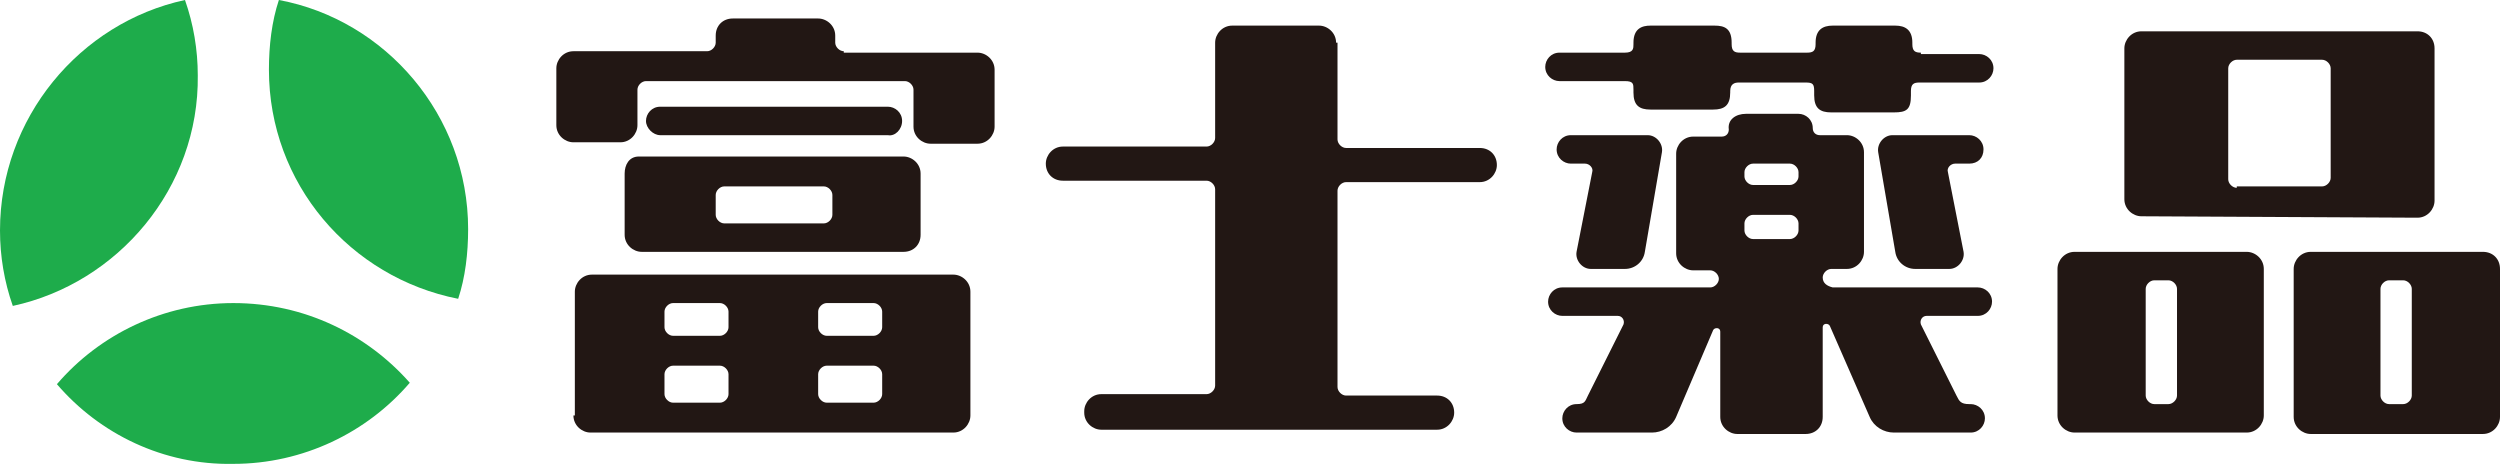
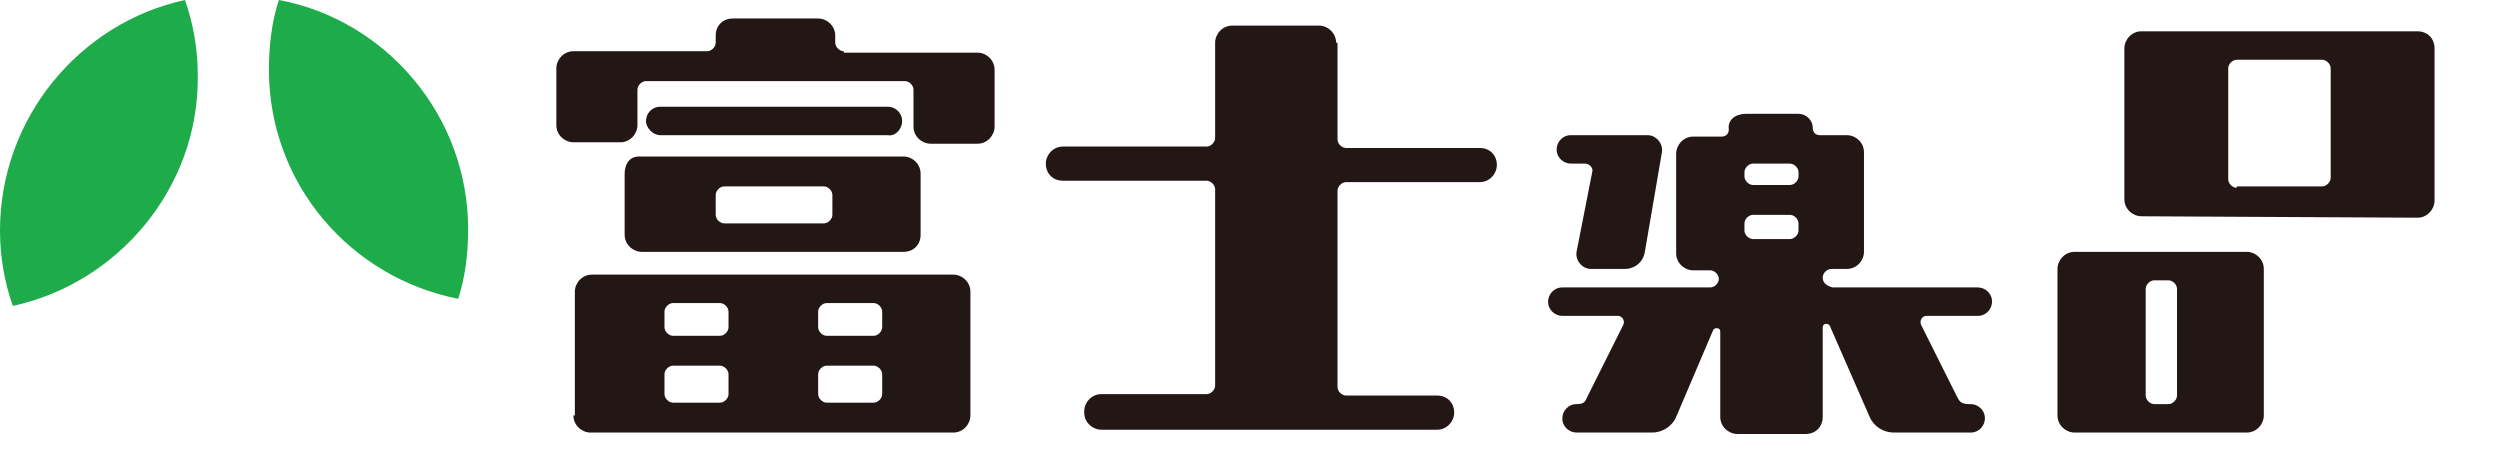
<svg xmlns="http://www.w3.org/2000/svg" version="1.1" id="レイヤー_1" x="0px" y="0px" viewBox="0 0 175.7 32.6" style="enable-background:new 0 0 175.7 32.6;" xml:space="preserve">
  <style type="text/css">
	.st0{fill:#221714;}
	.st1{fill:#1EAC4B;}
</style>
  <g>
    <path class="st0" d="M59.3,3.6c-0.3,0-0.6-0.3-0.6-0.6V2.5c0-0.7-0.6-1.2-1.2-1.2h-6c-0.7,0-1.2,0.5-1.2,1.2V3   c0,0.3-0.3,0.6-0.6,0.6h-9.4c-0.7,0-1.2,0.6-1.2,1.2v4c0,0.7,0.6,1.2,1.2,1.2h3.3c0.7,0,1.2-0.6,1.2-1.2V6.3c0-0.3,0.3-0.6,0.6-0.6   h18.2c0.3,0,0.6,0.3,0.6,0.6v2.6c0,0.7,0.6,1.2,1.2,1.2h3.3c0.7,0,1.2-0.6,1.2-1.2V4.9c0-0.7-0.6-1.2-1.2-1.2H59.3" />
    <path class="st0" d="M63.4,8.5c0-0.6-0.5-1-1-1h-16c-0.6,0-1,0.5-1,1s0.5,1,1,1h16C62.9,9.6,63.4,9.1,63.4,8.5" />
    <path class="st0" d="M153,27.8c0,0.3-0.3,0.6-0.6,0.6h-1c-0.3,0-0.6-0.3-0.6-0.6v-7.5c0-0.3,0.3-0.6,0.6-0.6h1   c0.3,0,0.6,0.3,0.6,0.6V27.8 M144.6,29.2c0,0.7,0.6,1.2,1.2,1.2h12.1c0.7,0,1.2-0.6,1.2-1.2V18.9c0-0.7-0.6-1.2-1.2-1.2h-12.1   c-0.7,0-1.2,0.6-1.2,1.2V29.2z" />
    <path class="st0" d="M110.4,9.5c-0.6,0-1,0.5-1,1c0,0.6,0.5,1,1,1h1c0.3,0,0.6,0.3,0.5,0.6l-1.1,5.6c-0.1,0.6,0.4,1.2,1,1.2h2.4   c0.7,0,1.3-0.5,1.4-1.2l1.2-7c0.1-0.6-0.4-1.2-1-1.2L110.4,9.5" />
    <path class="st0" d="M62,23c0,0.3-0.3,0.6-0.6,0.6h-3.3c-0.3,0-0.6-0.3-0.6-0.6v-1.1c0-0.3,0.3-0.6,0.6-0.6h3.3   c0.3,0,0.6,0.3,0.6,0.6V23 M62,27.7c0,0.3-0.3,0.6-0.6,0.6h-3.3c-0.3,0-0.6-0.3-0.6-0.6v-1.4c0-0.3,0.3-0.6,0.6-0.6h3.3   c0.3,0,0.6,0.3,0.6,0.6V27.7z M46.7,26.3c0-0.3,0.3-0.6,0.6-0.6h3.3c0.3,0,0.6,0.3,0.6,0.6v1.4c0,0.3-0.3,0.6-0.6,0.6h-3.3   c-0.3,0-0.6-0.3-0.6-0.6V26.3z M46.7,21.9c0-0.3,0.3-0.6,0.6-0.6h3.3c0.3,0,0.6,0.3,0.6,0.6V23c0,0.3-0.3,0.6-0.6,0.6h-3.3   c-0.3,0-0.6-0.3-0.6-0.6V21.9z M40.3,29.2c0,0.7,0.6,1.2,1.2,1.2h25.5c0.7,0,1.2-0.6,1.2-1.2v-8.7c0-0.7-0.6-1.2-1.2-1.2H41.6   c-0.7,0-1.2,0.6-1.2,1.2V29.2z" />
    <path class="st0" d="M93.9,3c0-0.7-0.6-1.2-1.2-1.2h-6.1c-0.7,0-1.2,0.6-1.2,1.2v6.7c0,0.3-0.3,0.6-0.6,0.6H74.7   c-0.7,0-1.2,0.6-1.2,1.2c0,0.7,0.5,1.2,1.2,1.2h10.1c0.3,0,0.6,0.3,0.6,0.6v13.8c0,0.3-0.3,0.6-0.6,0.6h-7.4   c-0.7,0-1.2,0.6-1.2,1.2v0.1c0,0.7,0.6,1.2,1.2,1.2H101c0.7,0,1.2-0.6,1.2-1.2V29c0-0.7-0.5-1.2-1.2-1.2h-6.4   c-0.3,0-0.6-0.3-0.6-0.6V13.4c0-0.3,0.3-0.6,0.6-0.6h9.4c0.7,0,1.2-0.6,1.2-1.2c0-0.7-0.5-1.2-1.2-1.2h-9.4c-0.3,0-0.6-0.3-0.6-0.6   V3" />
-     <path class="st0" d="M139.4,10.5c0-0.6-0.5-1-1-1l-5.4,0c-0.6,0-1.1,0.6-1,1.2l1.2,7c0.1,0.7,0.7,1.2,1.4,1.2h2.4   c0.6,0,1.1-0.6,1-1.2l-1.1-5.6c-0.1-0.3,0.2-0.6,0.5-0.6h1C139,11.5,139.4,11.1,139.4,10.5" />
-     <path class="st0" d="M135,3.7c-0.4,0-0.6-0.1-0.6-0.6V3c0-0.9-0.5-1.2-1.2-1.2h-4.4c-0.7,0-1.2,0.3-1.2,1.2v0.1   c0,0.5-0.2,0.6-0.6,0.6h-4.7c-0.4,0-0.6-0.1-0.6-0.6V3c0-1-0.5-1.2-1.2-1.2H116c-0.6,0-1.2,0.2-1.2,1.2v0.1c0,0.3,0,0.6-0.6,0.6   h-4.6c-0.6,0-1,0.5-1,1c0,0.6,0.5,1,1,1h4.6c0.6,0,0.6,0.2,0.6,0.6v0.2c0,0.9,0.4,1.2,1.2,1.2l4.4,0c0.8,0,1.2-0.3,1.2-1.2V6.4   c0-0.5,0.3-0.6,0.6-0.6h4.7c0.5,0,0.6,0.1,0.6,0.6v0.3c0,0.9,0.4,1.2,1.2,1.2h4.4c0.9,0,1.2-0.2,1.2-1.2V6.4c0-0.5,0.2-0.6,0.6-0.6   h4.2c0.6,0,1-0.5,1-1c0-0.6-0.5-1-1-1H135" />
    <path class="st0" d="M126.4,12.4c0,0.3-0.3,0.6-0.6,0.6h-2.6c-0.3,0-0.6-0.3-0.6-0.6v-0.3c0-0.3,0.3-0.6,0.6-0.6h2.6   c0.3,0,0.6,0.3,0.6,0.6V12.4 M126.4,16.2c0,0.3-0.3,0.6-0.6,0.6h-2.6c-0.3,0-0.6-0.3-0.6-0.6v-0.5c0-0.3,0.3-0.6,0.6-0.6h2.6   c0.3,0,0.6,0.3,0.6,0.6V16.2z M128.1,19.5c0-0.3,0.3-0.6,0.6-0.6l1.1,0c0.7,0,1.2-0.6,1.2-1.2v-7c0-0.7-0.6-1.2-1.2-1.2l-1.9,0   c-0.3,0-0.5-0.2-0.5-0.5c0-0.6-0.5-1-1-1l-3.7,0c-0.7,0-1.3,0.4-1.2,1.1c0,0.3-0.2,0.5-0.5,0.5h-2c-0.7,0-1.2,0.6-1.2,1.2v7   c0,0.7,0.6,1.2,1.2,1.2h1.2c0.3,0,0.6,0.3,0.6,0.6c0,0.3-0.3,0.6-0.6,0.6h-10.4c-0.6,0-1,0.5-1,1c0,0.6,0.5,1,1,1h3.9   c0.3,0,0.5,0.3,0.4,0.6l-2.5,5c-0.2,0.4-0.2,0.6-0.8,0.6h0c-0.6,0-1,0.5-1,1c0,0.6,0.5,1,1,1l5.3,0c0.7,0,1.4-0.4,1.7-1.1l2.6-6.1   c0.1-0.2,0.5-0.2,0.5,0.1v6c0,0.7,0.6,1.2,1.2,1.2h4.8c0.7,0,1.2-0.5,1.2-1.2v-6.3c0-0.3,0.4-0.3,0.5-0.1l2.8,6.4   c0.3,0.7,1,1.1,1.7,1.1l5.4,0c0.6,0,1-0.5,1-1c0-0.6-0.5-1-1-1h-0.1c-0.6,0-0.7-0.2-0.9-0.6l-2.5-5c-0.1-0.3,0.1-0.6,0.4-0.6h3.6   c0.6,0,1-0.5,1-1c0-0.6-0.5-1-1-1h-10.2C128.4,20.1,128.1,19.9,128.1,19.5z" />
-     <path class="st0" d="M169.5,27.8c0,0.3-0.3,0.6-0.6,0.6h-1c-0.3,0-0.6-0.3-0.6-0.6v-7.5c0-0.3,0.3-0.6,0.6-0.6h1   c0.3,0,0.6,0.3,0.6,0.6V27.8 M175.7,18.9c0-0.7-0.5-1.2-1.2-1.2h-12.1c-0.7,0-1.2,0.6-1.2,1.2v10.4c0,0.7,0.6,1.2,1.2,1.2h12.1   c0.7,0,1.2-0.6,1.2-1.2V18.9z" />
    <path class="st0" d="M157.2,13.2c-0.3,0-0.6-0.3-0.6-0.6V4.8c0-0.3,0.3-0.6,0.6-0.6h6c0.3,0,0.6,0.3,0.6,0.6v7.7   c0,0.3-0.3,0.6-0.6,0.6H157.2 M169.9,15.3c0.7,0,1.2-0.6,1.2-1.2V3.4c0-0.7-0.5-1.2-1.2-1.2l-19.4,0c-0.7,0-1.2,0.6-1.2,1.2V14   c0,0.7,0.6,1.2,1.2,1.2L169.9,15.3z" />
    <path class="st0" d="M57.9,13.1c0.3,0,0.6,0.3,0.6,0.6v1.4c0,0.3-0.3,0.6-0.6,0.6h-7c-0.3,0-0.6-0.3-0.6-0.6v-1.4   c0-0.3,0.3-0.6,0.6-0.6H57.9 M44.9,11c-0.7,0-1,0.6-1,1.2v4.3c0,0.7,0.6,1.2,1.2,1.2h18.4c0.7,0,1.2-0.5,1.2-1.2v-4.3   c0-0.7-0.6-1.2-1.2-1.2H44.9z" />
    <g>
      <path class="st1" d="M13.9,5.3c0-1.8-0.3-3.6-0.9-5.3C5.6,1.6,0,8.3,0,16.2c0,1.8,0.3,3.6,0.9,5.3C8.3,19.9,14,13.2,13.9,5.3" />
-       <path class="st1" d="M16.4,21.3c-4.9,0-9.4,2.2-12.4,5.7c3,3.5,7.5,5.7,12.4,5.6c4.9,0,9.4-2.2,12.4-5.7    C25.8,23.5,21.4,21.3,16.4,21.3" />
      <path class="st1" d="M32.2,21c0.5-1.5,0.7-3.2,0.7-4.9c0-8-5.8-14.7-13.3-16.1c-0.5,1.5-0.7,3.2-0.7,4.9    C18.9,12.9,24.6,19.5,32.2,21" />
    </g>
  </g>
</svg>